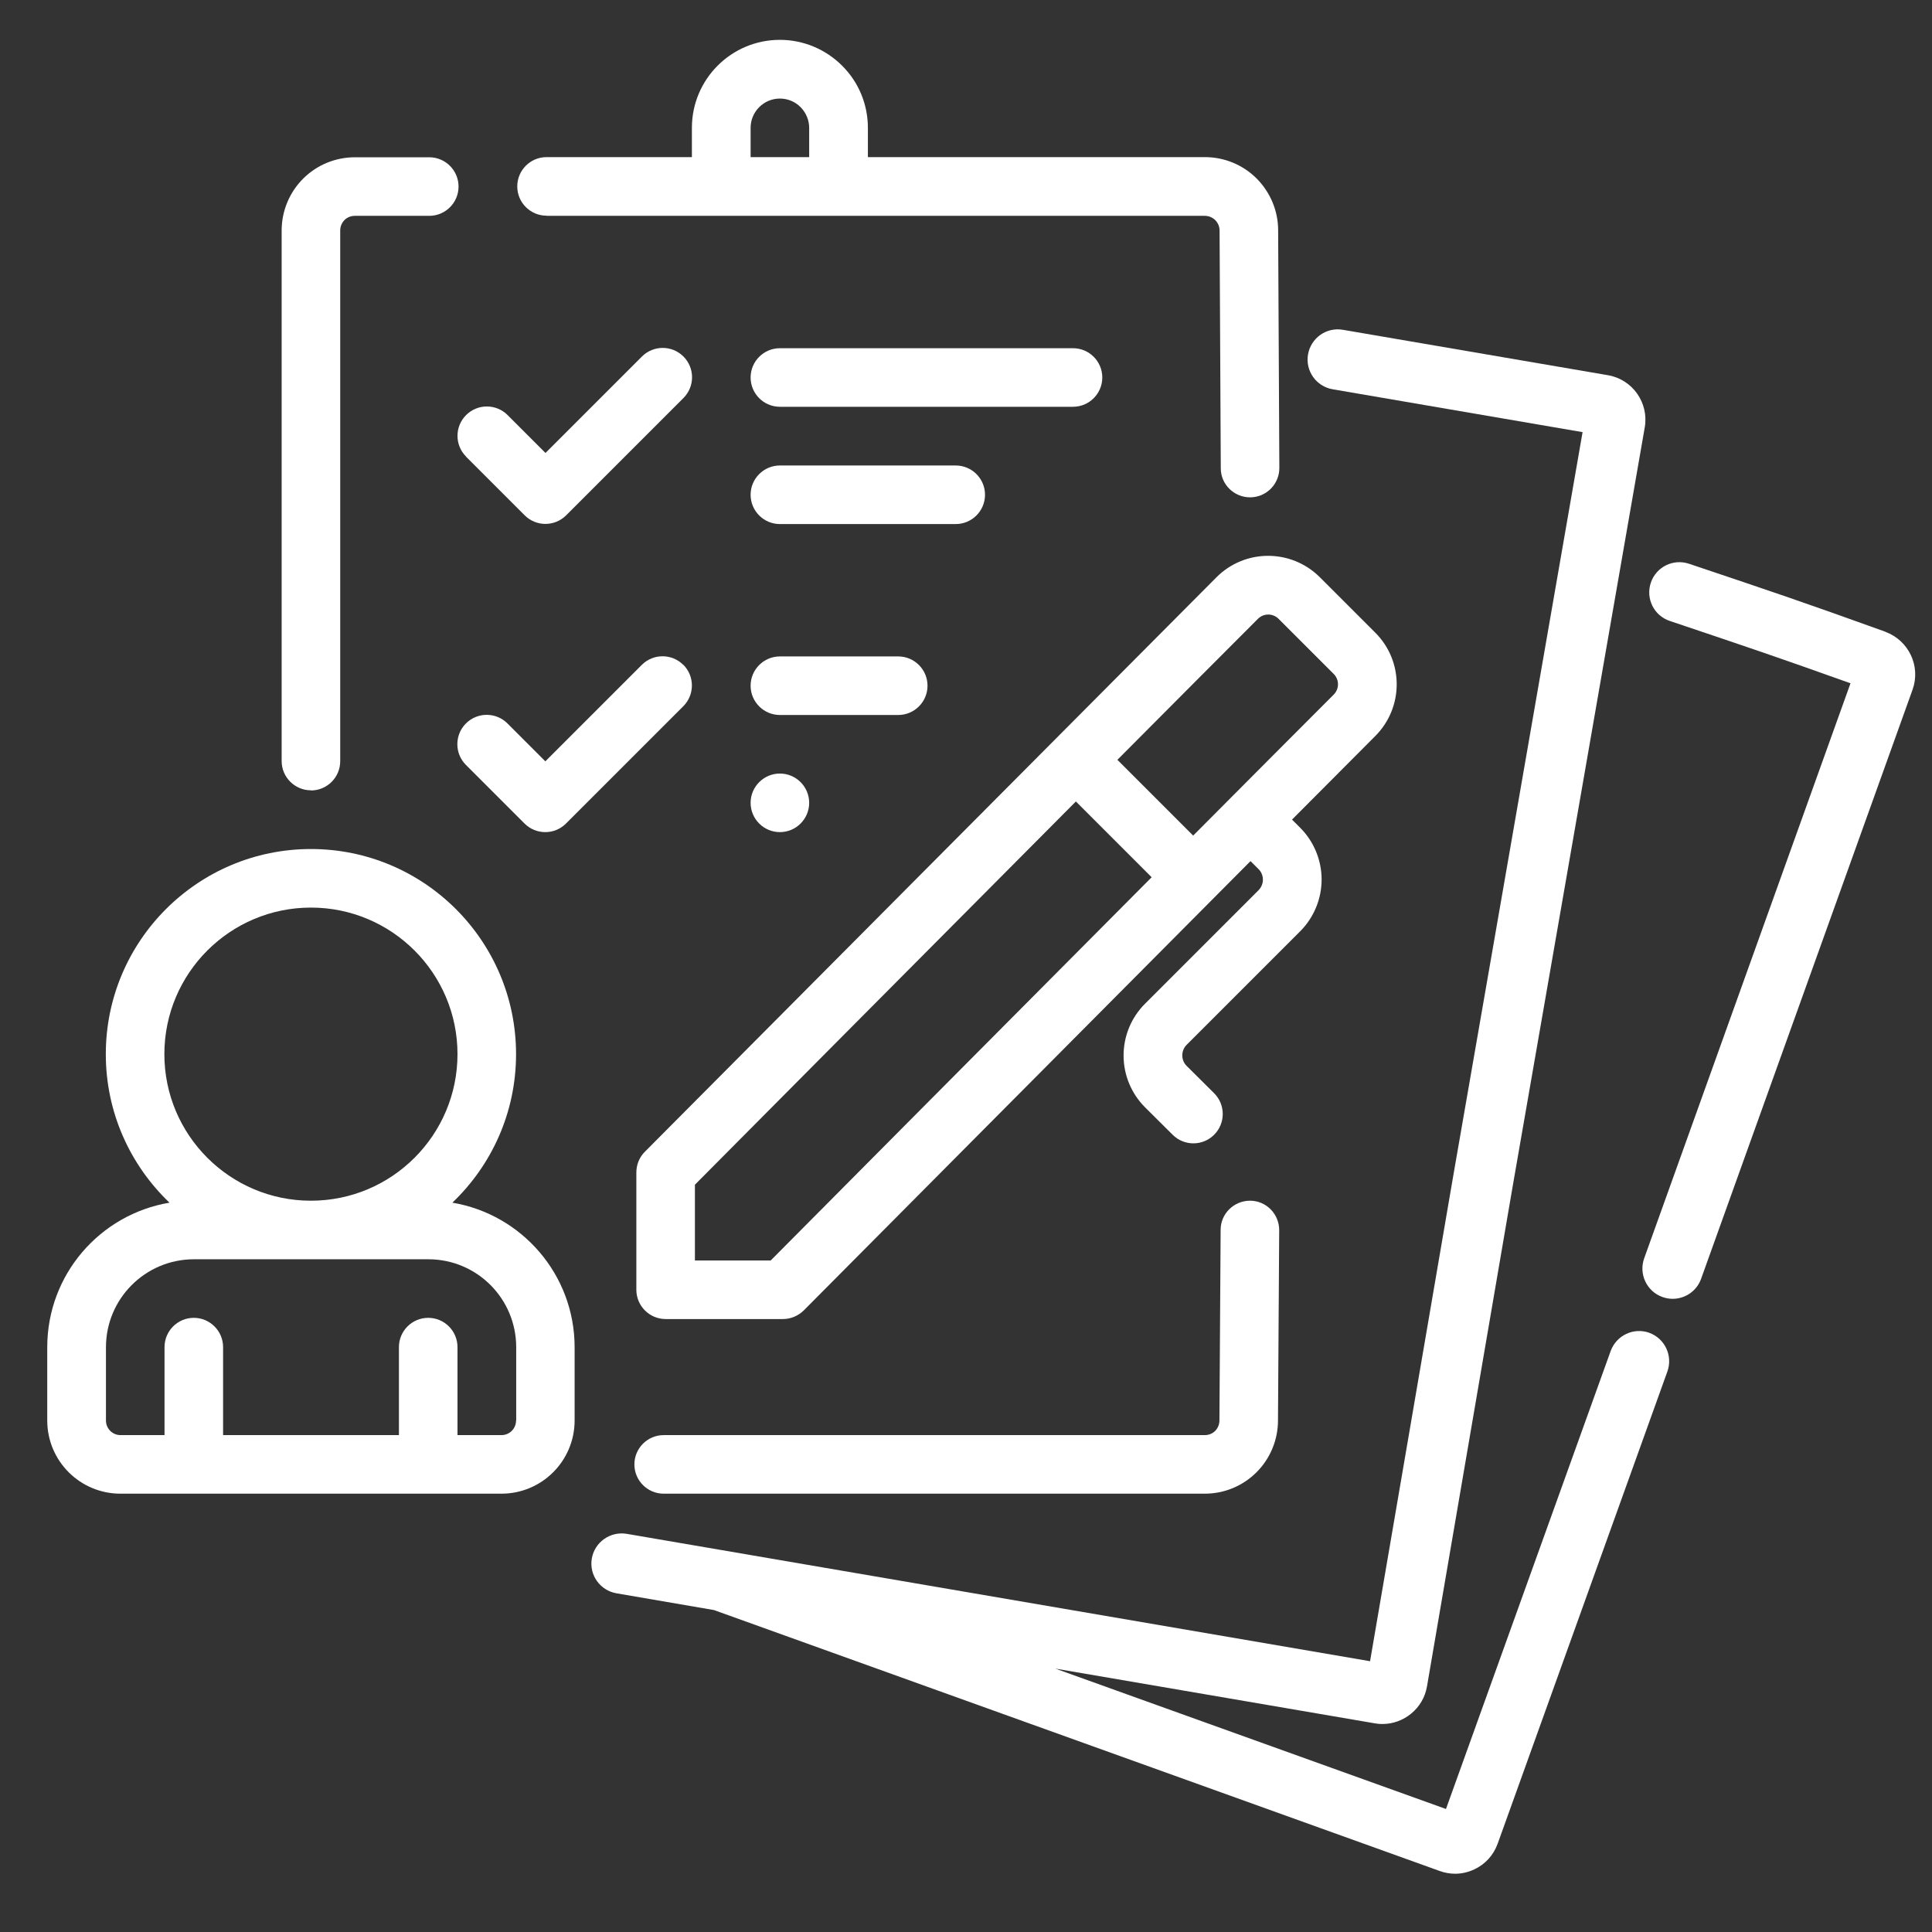
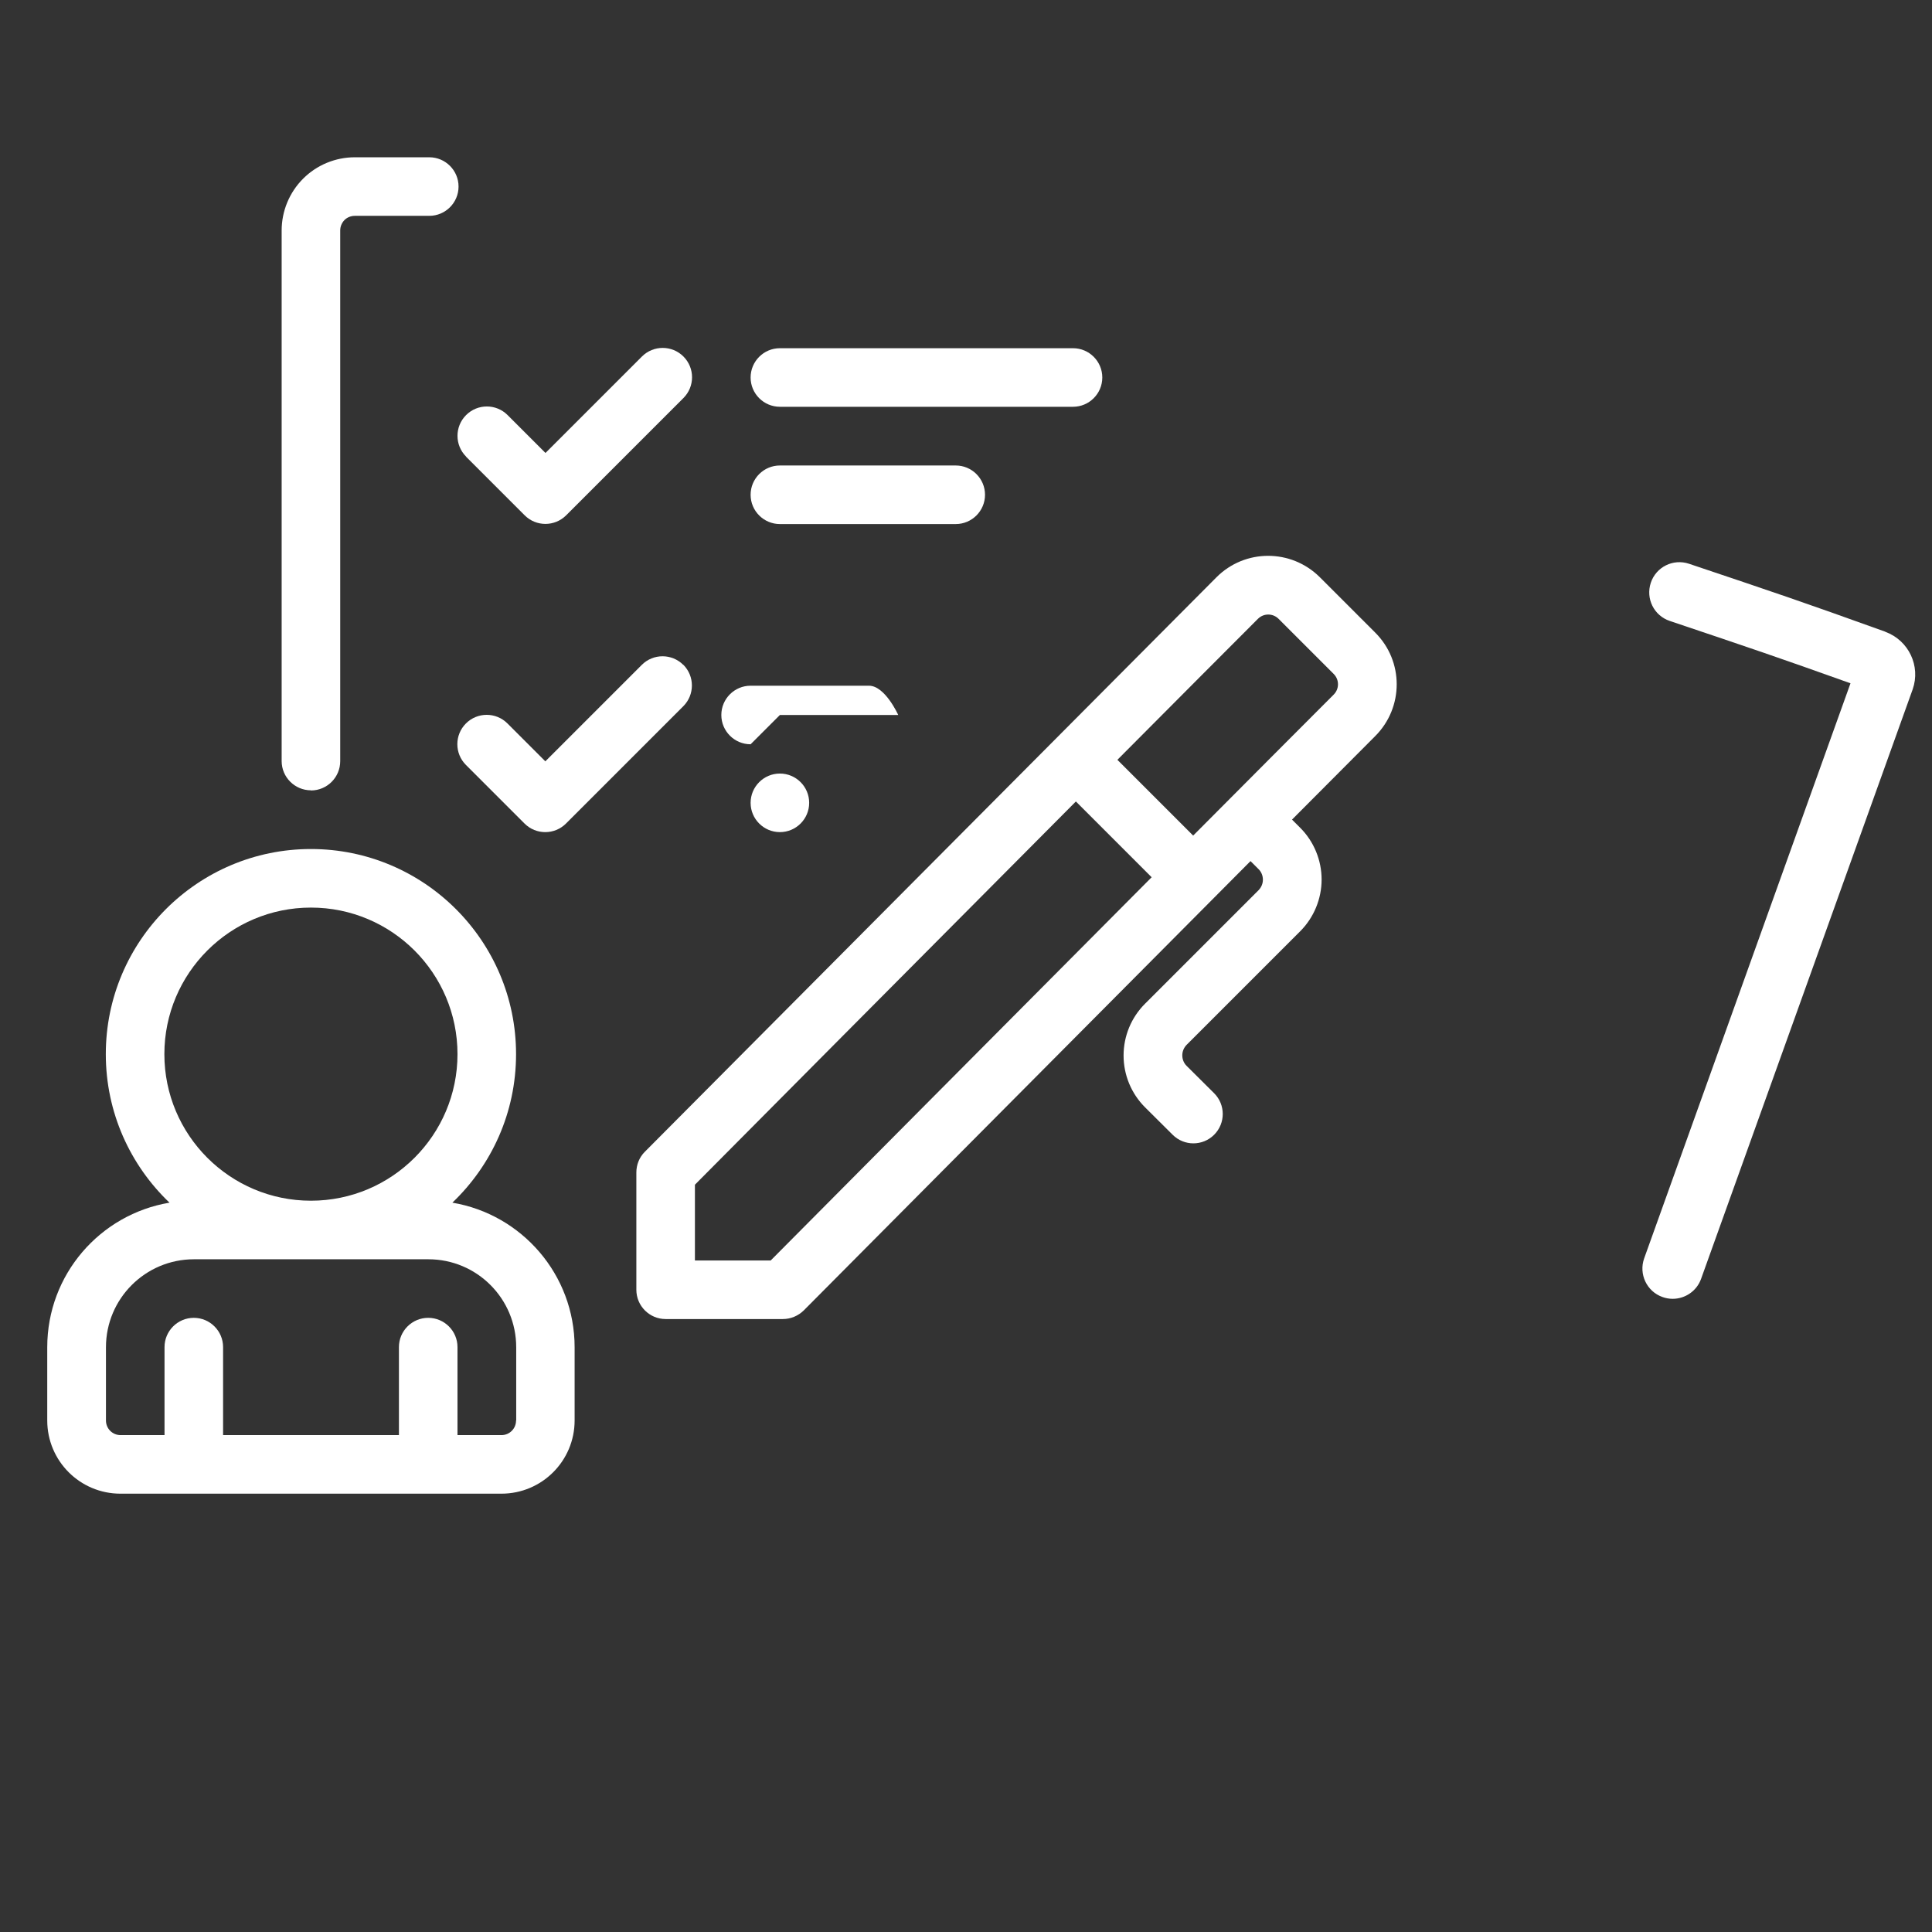
<svg xmlns="http://www.w3.org/2000/svg" id="Calque_1" viewBox="0 0 128 128">
  <rect x="0" y="0" width="128" height="128" fill="#333333" stroke="none" />
  <defs>
    <style>.cls-1{fill:#fff;}</style>
  </defs>
-   <path class="cls-1" d="m109.27,88.3c-1.04-.37-2.18.17-2.56,1.21l-10.91,30.34-25.88-9.3,21.19,3.63c.16.03.33.04.48.04,1.42,0,2.7-1.03,2.95-2.48l5.69-33.21,8.74-50.22c.28-1.62-.81-3.17-2.43-3.45l-17.57-3.01c-1.1-.19-2.12.55-2.31,1.63-.19,1.09.54,2.12,1.63,2.31l16.56,2.84-8.56,49.22-5.52,32.21-49.25-8.44c-1.09-.18-2.12.55-2.31,1.63-.19,1.09.54,2.12,1.63,2.31l6.46,1.11,48.09,17.29c.33.12.68.18,1.02.18.43,0,.86-.1,1.27-.29.72-.34,1.26-.93,1.54-1.69l11.25-31.3c.37-1.04-.17-2.19-1.21-2.56Z" />
  <path class="cls-1" d="m124.9,41.85c-5.64-2.03-7.2-2.55-13-4.5-1.05-.35-2.18.21-2.53,1.26-.35,1.05.21,2.18,1.26,2.53,5.44,1.83,7.13,2.4,11.97,4.13l-13.67,38.1c-.37,1.04.17,2.19,1.21,2.56.22.08.45.12.68.12.82,0,1.59-.51,1.88-1.32l14.02-39.06c.54-1.54-.26-3.24-1.81-3.81Z" />
  <path class="cls-1" d="m51.67,55.13c1.07,0,1.94-.87,1.94-1.94s-.87-1.94-1.94-1.94-1.94.87-1.94,1.94.87,1.94,1.94,1.94Z" />
  <path class="cls-1" d="m30.88,30.26l3.88,3.88c.76.76,1.99.76,2.75,0l7.77-7.77c.76-.76.76-1.99,0-2.75-.76-.76-1.99-.76-2.75,0l-6.39,6.39-2.51-2.51c-.76-.76-1.99-.76-2.75,0-.76.76-.76,1.99,0,2.75Z" />
  <path class="cls-1" d="m45.27,44.05c-.76-.76-1.99-.76-2.75,0l-6.39,6.39-2.51-2.51c-.76-.76-1.99-.76-2.75,0-.76.76-.76,1.99,0,2.75l3.88,3.88c.76.76,1.99.76,2.75,0l7.77-7.77c.76-.76.76-1.99,0-2.75Z" />
  <path class="cls-1" d="m51.67,26.95h19.42c1.07,0,1.94-.87,1.94-1.94s-.87-1.94-1.94-1.94h-19.42c-1.07,0-1.94.87-1.94,1.94s.87,1.94,1.94,1.94Z" />
-   <path class="cls-1" d="m51.67,47.37h7.84c1.07,0,1.94-.87,1.94-1.94s-.87-1.94-1.94-1.94h-7.84c-1.07,0-1.94.87-1.94,1.94s.87,1.94,1.94,1.94Z" />
+   <path class="cls-1" d="m51.67,47.37h7.84s-.87-1.94-1.94-1.94h-7.84c-1.07,0-1.94.87-1.94,1.94s.87,1.94,1.94,1.94Z" />
  <path class="cls-1" d="m51.67,34.72h11.65c1.07,0,1.94-.87,1.94-1.94s-.87-1.94-1.94-1.94h-11.65c-1.07,0-1.94.87-1.94,1.94s.87,1.94,1.94,1.94Z" />
  <path class="cls-1" d="m20.6,52.37c1.07,0,1.94-.87,1.94-1.94V15.27c0-.26.1-.5.28-.69.18-.18.43-.28.69-.28h4.93c1.07,0,1.94-.87,1.94-1.94s-.87-1.94-1.94-1.94h-4.93c-1.29,0-2.52.51-3.43,1.42-.91.91-1.42,2.15-1.42,3.43v35.15c0,1.07.87,1.94,1.94,1.94Z" />
-   <path class="cls-1" d="m36.21,14.3h43.61c.26,0,.5.1.69.28.18.18.29.43.29.69l.08,15.76c0,1.07.89,1.93,1.96,1.92s1.93-.89,1.92-1.96l-.08-15.74c0-1.27-.51-2.5-1.42-3.42-.91-.91-2.14-1.42-3.43-1.42h-22.33v-1.94c0-1.55-.61-3.03-1.71-4.12-1.09-1.09-2.57-1.71-4.12-1.71-3.22,0-5.83,2.61-5.83,5.83v1.94h-9.63c-1.07,0-1.94.87-1.94,1.94s.87,1.94,1.94,1.94Zm13.52-5.83c0-1.07.87-1.94,1.94-1.94.51,0,1.01.2,1.37.57.36.36.57.86.57,1.37v1.94h-3.88v-1.94Z" />
-   <path class="cls-1" d="m80.87,81.48l-.08,12.63c0,.26-.1.5-.28.69-.18.18-.43.28-.69.28h-35.85c-1.07,0-1.94.87-1.94,1.94s.87,1.94,1.94,1.94h35.85c1.29,0,2.52-.51,3.43-1.42s1.42-2.15,1.42-3.43c0,.01.08-12.61.08-12.61,0-1.07-.86-1.95-1.93-1.95-1.07,0-1.95.86-1.95,1.93Z" />
  <path class="cls-1" d="m29.97,79.68c2.6-2.48,4.22-5.97,4.22-9.84,0-7.5-6.09-13.59-13.59-13.59s-13.59,6.09-13.59,13.59c0,3.87,1.62,7.36,4.22,9.84-4.6.77-8.1,4.76-8.1,9.58v4.85c0,2.68,2.17,4.85,4.85,4.85h25.24c2.68,0,4.85-2.17,4.85-4.85v-4.85c0-4.82-3.51-8.81-8.1-9.58Zm-19.08-9.84c0-5.36,4.35-9.71,9.71-9.71s9.71,4.35,9.71,9.71-4.35,9.71-9.71,9.71-9.71-4.35-9.71-9.71Zm23.3,24.27c0,.54-.43.97-.97.97h-2.91v-5.83c0-1.07-.87-1.94-1.94-1.94s-1.94.87-1.94,1.94v5.83h-11.65v-5.83c0-1.07-.87-1.94-1.94-1.94s-1.94.87-1.94,1.94v5.83h-2.91c-.54,0-.97-.43-.97-.97v-4.85c0-3.22,2.61-5.83,5.83-5.83h15.53c3.22,0,5.82,2.61,5.82,5.83v4.85Z" />
  <path class="cls-1" d="m91.1,41.9c-1.13-1.13-2.52-2.52-3.65-3.65-1.9-1.9-4.97-1.9-6.86,0-2.24,2.24-37.87,38.06-37.87,38.06-.36.36-.56.85-.56,1.37v7.77c0,1.07.87,1.94,1.94,1.94h7.77c.52,0,1.01-.21,1.38-.57,0,0,17.81-17.92,29.6-29.77l.54.54c.18.18.28.43.28.69s-.1.5-.28.69l-7.53,7.53c-.91.91-1.42,2.14-1.42,3.43s.51,2.52,1.42,3.43c.93.93,1.83,1.82,1.83,1.82.76.76,1.99.76,2.75,0,.76-.76.76-1.99,0-2.75l-1.83-1.82c-.18-.18-.28-.43-.28-.69s.1-.5.28-.69l7.53-7.53c.91-.91,1.42-2.15,1.42-3.43s-.51-2.52-1.42-3.43l-.54-.54c2.27-2.28,4.19-4.2,5.51-5.53,1.9-1.9,1.9-4.97,0-6.86Zm-40.04,41.61h-5.02v-5.02c2.76-2.78,15.12-15.22,25.24-25.39l5.02,5.02c-10.12,10.17-22.48,22.61-25.25,25.4Zm37.3-37.49c-2.01,2.01-5.38,5.39-9.31,9.34l-5.02-5.02c3.93-3.95,7.3-7.33,9.31-9.34.38-.38.99-.38,1.37,0,1.13,1.13,2.52,2.52,3.65,3.65.38.38.38.99,0,1.37Z" />
</svg>